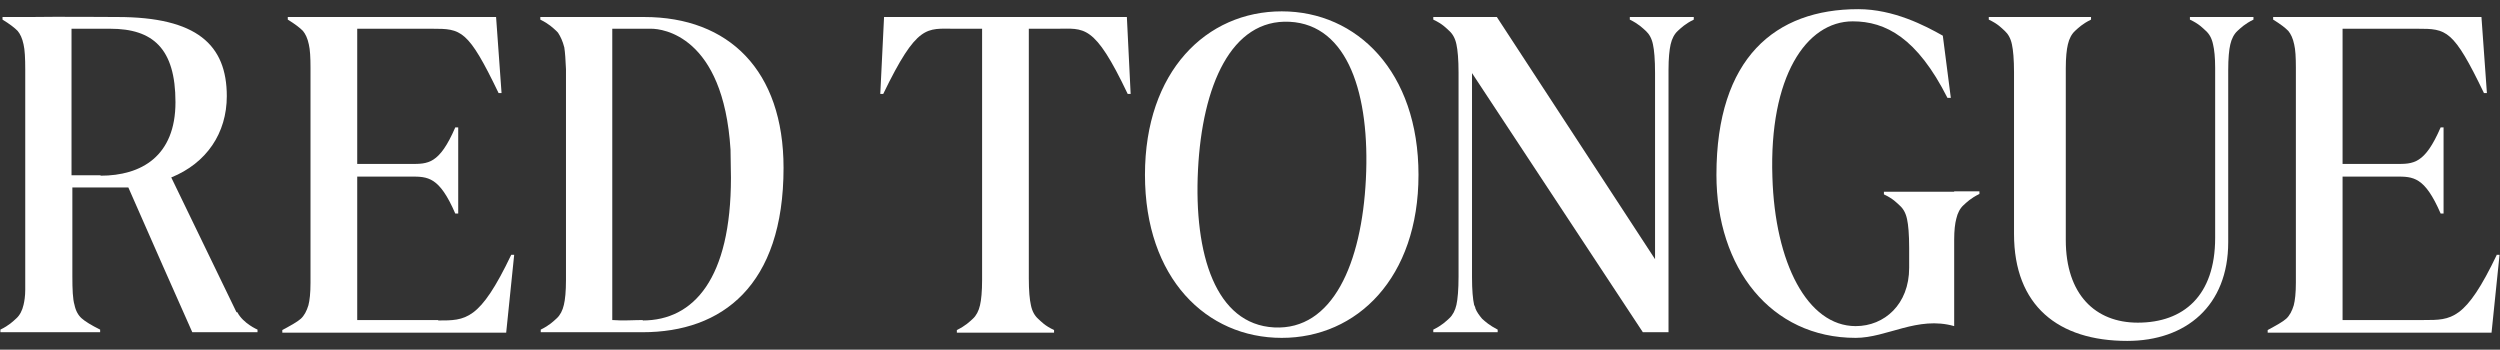
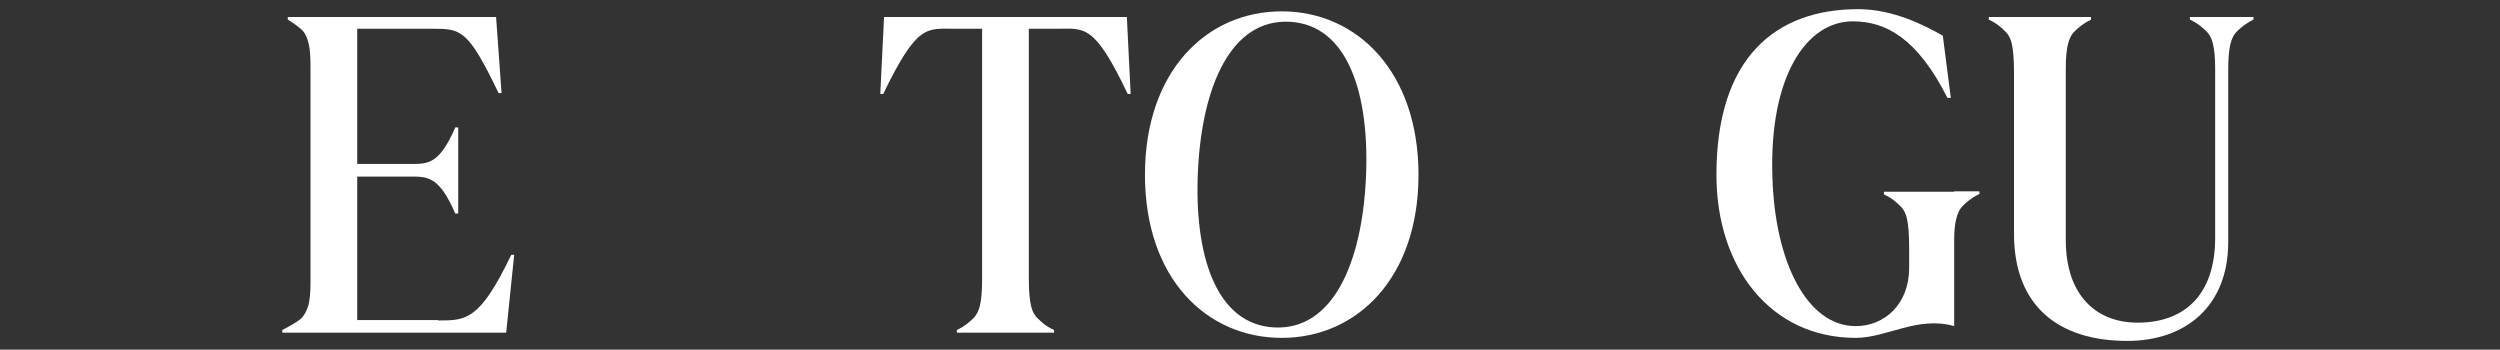
<svg xmlns="http://www.w3.org/2000/svg" width="143" height="20" viewBox="0 0 143 20" fill="none">
  <rect x="0" y="0" width="143" height="20" fill="#333333" stroke="none" />
  <path d="M50.568 0.973L50.352 5.374H50.52C52.47 1.346 52.999 1.644 54.612 1.644H56.176V16.018C56.176 16.665 56.128 17.162 56.056 17.461C55.984 17.784 55.84 18.058 55.647 18.232C55.454 18.406 55.238 18.63 54.732 18.878V19.028H57.332H57.693H60.292V18.878C59.763 18.63 59.57 18.406 59.378 18.232C59.185 18.058 59.041 17.809 58.969 17.461C58.896 17.138 58.848 16.64 58.848 15.919V1.644H60.437C62.026 1.644 62.579 1.321 64.505 5.374H64.673L64.457 0.973H50.616H50.568Z" fill="white" />
  <path d="M111.779 10.969H109.228H107.76V11.119C108.289 11.367 108.482 11.591 108.674 11.765C108.867 11.939 109.011 12.188 109.083 12.536C109.156 12.86 109.204 13.407 109.204 14.178V15.322C109.204 17.41 107.784 18.654 106.147 18.654C103.379 18.654 101.525 15.023 101.381 10.124C101.188 4.404 103.307 1.221 105.978 1.221C107.856 1.221 109.661 2.166 111.394 5.598H111.587L111.129 2.041C110.118 1.469 108.313 0.524 106.291 0.524C101.549 0.524 98.18 3.31 98.18 10C98.18 15.322 101.285 19.326 106.147 19.326C107.928 19.326 109.685 18.057 111.779 18.654V13.705C111.779 13.183 111.827 12.785 111.9 12.511C111.972 12.188 112.116 11.915 112.309 11.74C112.501 11.566 112.718 11.342 113.223 11.094V10.945H111.779V10.969Z" fill="white" />
  <path d="M127.478 0.973H125.263V1.122C125.793 1.371 125.985 1.594 126.178 1.768C126.371 1.943 126.515 2.191 126.587 2.539C126.659 2.838 126.707 3.285 126.707 3.882V13.606C126.707 16.914 124.902 18.456 122.279 18.456C119.848 18.456 118.163 16.839 118.163 13.73V3.907C118.163 3.285 118.211 2.838 118.283 2.539C118.355 2.216 118.5 1.943 118.692 1.768C118.885 1.594 119.101 1.371 119.607 1.122V0.973H113.758V1.122C114.287 1.371 114.48 1.594 114.672 1.768C114.865 1.943 115.009 2.191 115.082 2.539C115.154 2.863 115.202 3.41 115.202 4.131V13.382C115.202 17.486 117.729 19.5 121.677 19.5C125.047 19.5 127.454 17.486 127.454 13.855V4.007C127.454 3.335 127.502 2.838 127.574 2.539C127.646 2.216 127.791 1.943 127.983 1.768C128.176 1.594 128.392 1.371 128.898 1.122V0.973H127.454H127.478Z" fill="white" />
  <path d="M25.078 18.306H20.433V10.1H23.49C24.477 10.1 25.127 10.1 26.041 12.213H26.21V7.289H26.041C25.127 9.403 24.477 9.378 23.49 9.378H20.433V1.644H24.717C26.378 1.644 26.763 1.669 28.52 5.325H28.689L28.376 0.973H16.461V1.122C16.87 1.371 17.159 1.594 17.328 1.768C17.472 1.943 17.593 2.191 17.665 2.539C17.737 2.838 17.761 3.285 17.761 3.882V16.168C17.761 16.765 17.713 17.187 17.641 17.461C17.544 17.784 17.4 18.058 17.207 18.232C17.015 18.406 16.654 18.605 16.148 18.878V19.028H28.954L29.411 14.576H29.242C27.437 18.356 26.643 18.331 25.054 18.331L25.078 18.306Z" fill="white" />
-   <path d="M36.828 0.973H30.906V1.122C31.412 1.371 31.628 1.594 31.821 1.768C31.845 1.793 31.893 1.843 31.917 1.868C32.062 2.092 32.182 2.34 32.278 2.713C32.326 3.012 32.35 3.435 32.374 3.957V16.018C32.374 16.665 32.326 17.138 32.254 17.436C32.182 17.759 32.038 18.033 31.845 18.207C31.652 18.381 31.436 18.605 30.93 18.854V19.003H33.53C34.854 19.003 36.37 19.003 36.755 19.003C41.304 19.003 44.819 16.342 44.819 9.602C44.819 4.032 41.69 0.973 36.852 0.973H36.828ZM36.779 18.306C36.25 18.306 35.624 18.356 35.022 18.306V1.644H37.261C37.862 1.644 41.377 2.017 41.786 8.558C41.786 9.055 41.81 9.602 41.81 10.174C41.81 15.919 39.692 18.331 36.755 18.331L36.779 18.306Z" fill="white" />
  <path d="M73.315 0.649C69.006 0.649 65.492 4.081 65.492 10C65.492 15.919 69.006 19.326 73.315 19.326C77.624 19.326 81.138 15.894 81.138 10C81.138 4.106 77.624 0.649 73.315 0.649ZM78.129 10.249C77.888 15.073 76.227 18.903 72.882 18.729C69.536 18.555 68.284 14.551 68.525 9.727C68.766 4.902 70.427 1.072 73.772 1.246C77.118 1.42 78.37 5.424 78.129 10.249Z" fill="white" />
-   <path d="M95.825 0.973H93.225V1.122C93.731 1.371 93.947 1.594 94.14 1.768C94.332 1.943 94.477 2.191 94.549 2.539C94.621 2.863 94.669 3.41 94.669 4.181V14.825L85.619 0.973H81.984V1.122C82.514 1.371 82.707 1.594 82.899 1.768C83.092 1.943 83.236 2.191 83.308 2.539C83.38 2.863 83.429 3.41 83.429 4.156V15.819C83.429 16.566 83.38 17.113 83.308 17.436C83.236 17.759 83.092 18.033 82.899 18.207C82.707 18.381 82.49 18.605 81.984 18.854V19.003H85.667V18.854C85.186 18.605 84.969 18.406 84.776 18.232C84.608 18.033 84.464 17.834 84.391 17.635C84.391 17.56 84.343 17.511 84.319 17.436C84.247 17.113 84.199 16.59 84.199 15.869V4.181L93.971 19.003H95.439V4.007C95.439 3.335 95.488 2.863 95.56 2.539C95.632 2.216 95.776 1.943 95.969 1.768C96.162 1.594 96.378 1.371 96.884 1.122V0.973H95.801H95.825Z" fill="white" />
-   <path d="M142.829 14.551C141.024 18.331 140.23 18.306 138.641 18.306H133.995V10.1H137.052C138.039 10.1 138.689 10.1 139.604 12.213H139.772V7.289H139.604C138.689 9.403 138.039 9.378 137.052 9.378H133.995V1.644H138.28C139.941 1.644 140.326 1.669 142.083 5.325H142.251L141.939 0.973H130.024V1.122C130.433 1.371 130.722 1.594 130.89 1.768C131.035 1.943 131.155 2.191 131.227 2.539C131.3 2.838 131.324 3.285 131.324 3.882V16.168C131.324 16.765 131.275 17.187 131.203 17.461C131.107 17.784 130.963 18.058 130.77 18.232C130.577 18.406 130.216 18.605 129.711 18.878V19.028H142.516L142.974 14.576H142.805L142.829 14.551Z" fill="white" />
-   <path d="M13.527 17.859L9.796 10.15C11.818 9.329 12.973 7.613 12.973 5.499C12.973 2.565 11.264 0.973 6.715 0.973C6.715 0.973 3.08 0.948 1.708 0.973H0.144V1.122C0.553 1.371 0.842 1.595 1.01 1.769C1.155 1.943 1.275 2.192 1.347 2.54C1.419 2.838 1.444 3.336 1.444 3.982V16.168C1.444 16.317 1.444 16.442 1.444 16.566C1.444 16.939 1.395 17.237 1.347 17.436C1.275 17.76 1.131 18.033 0.938 18.207C0.746 18.381 0.529 18.605 0.023 18.854V19.003H5.728V18.854C5.223 18.605 4.862 18.381 4.669 18.207C4.476 18.033 4.332 17.785 4.26 17.436C4.163 17.113 4.139 16.566 4.139 15.795V10.722H6.763C6.763 10.722 7.004 10.722 7.341 10.722C8.015 12.264 10.735 18.431 10.999 19.003H14.73V18.854C14.73 18.854 13.912 18.506 13.575 17.859H13.527ZM5.752 10.025H4.091V1.644H6.306C8.737 1.644 10.037 2.764 10.037 5.847C10.037 8.931 8.087 10.05 5.752 10.05V10.025Z" fill="white" />
</svg>